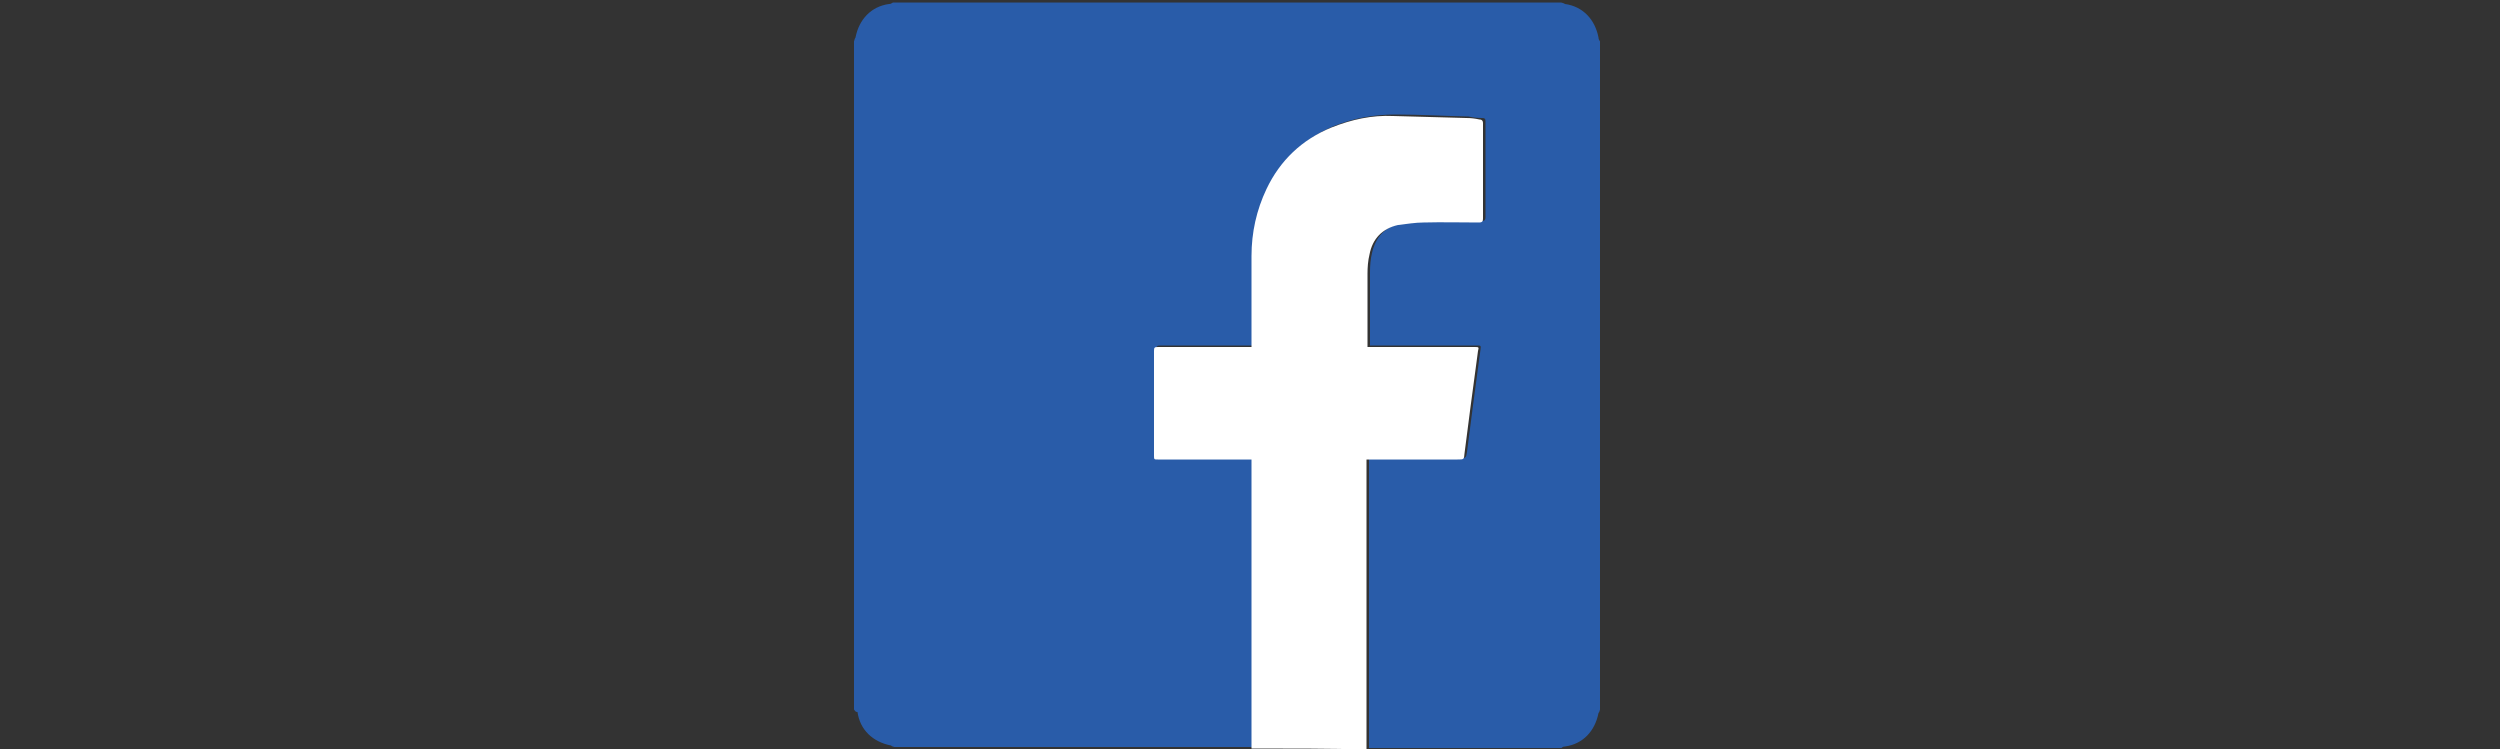
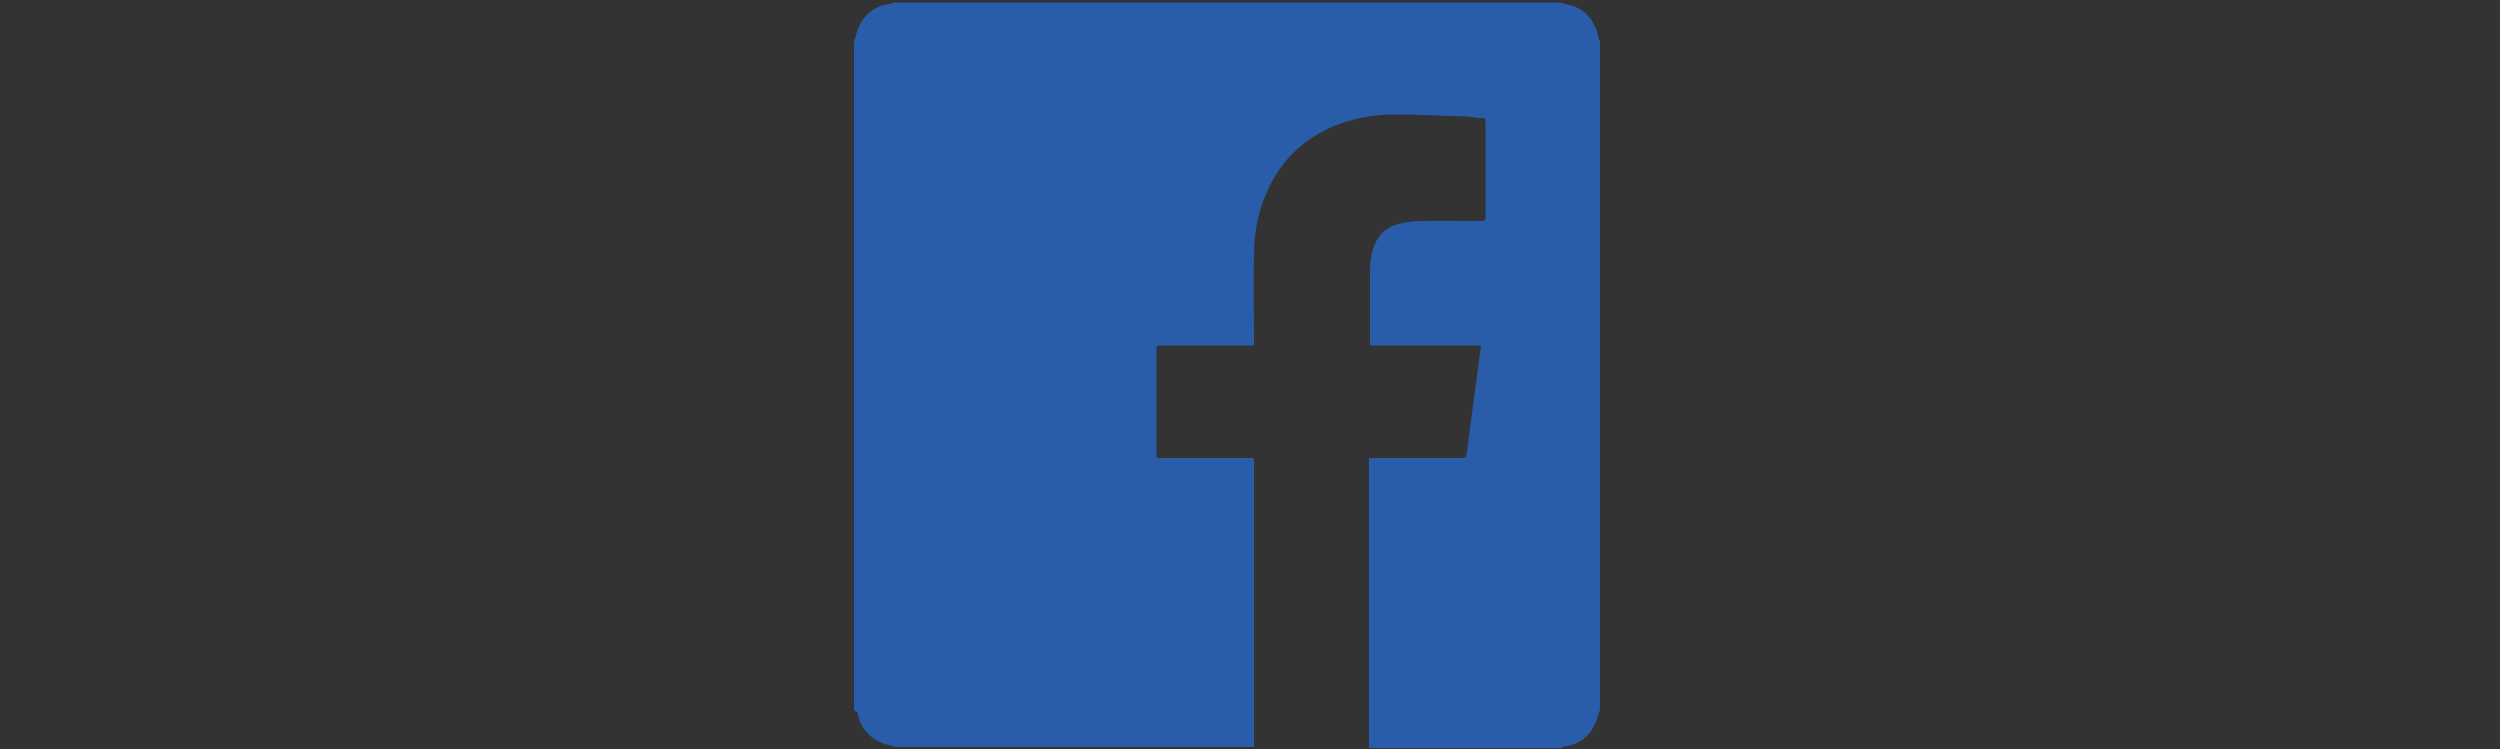
<svg xmlns="http://www.w3.org/2000/svg" version="1.1" id="Layer_1" x="0px" y="0px" viewBox="0 0 500 149.8" style="enable-background:new 0 0 500 149.8;" xml:space="preserve">
  <rect x="0" y="0" width="500" height="149.8" fill="#333333" stroke="none" />
  <style type="text/css">
	.st0{fill:#295CA9;}
	.st1{fill:#FFFFFF;}
</style>
  <g>
    <path class="st0" d="M170.8,141.9c0-44.5,0-89,0-133.6c0.1-0.3,0.1-0.5,0.3-0.8c0.7-3.6,3.1-6.2,6.7-6.7c0.3,0,0.5-0.1,0.8-0.3   c44.5,0,89,0,133.6,0c0.3,0.1,0.5,0.1,0.8,0.3c3.6,0.5,6,3.1,6.7,6.7c0,0.3,0.1,0.5,0.3,0.8c0,44.5,0,89.1,0,133.6   c-0.1,0.3-0.1,0.5-0.3,0.7c-0.7,3.6-3.1,6.2-6.7,6.7c-0.3,0-0.5,0.1-0.7,0.3c-12.9,0-25.6,0-38.5,0c0-0.4,0-1,0-1.4   c0-18.5,0-37,0-55.6c0-0.3,0-0.5,0-1c0.3,0,0.5,0,0.8,0c5.7,0,11.6,0,17.4,0c1.2,0,1.2,0,1.4-1.2c0.4-3.1,0.8-6.3,1.2-9.3   c0.5-3.7,1-7.5,1.5-11.2c0.1-0.8,0.1-0.8-0.8-0.8c-6.8,0-13.7,0-20.5,0c-0.3,0-0.5,0-0.8,0c0-0.3,0-0.4,0-0.5c0-4.8,0-9.4,0-14.2   c0-1.2,0.1-2.6,0.4-3.8c0.7-3.1,2.5-5.2,5.7-5.9c1.6-0.4,3.3-0.5,5.1-0.5c3.7-0.1,7.4,0,11.1,0c0.5,0,0.8-0.1,0.8-0.8   c0-3.4,0-6.8,0-10.3c0-2.9,0-5.7,0-8.8c0-0.5-0.1-0.7-0.7-0.7c-1,0-1.8-0.1-2.7-0.3c-4.9-0.1-9.7-0.4-14.6-0.4   c-4.2,0-8.3,0.7-12.3,2.3c-5.9,2.5-10.3,6.6-13,12.3c-2.1,4.2-3,8.8-3,13.4c-0.1,5.9,0,11.6,0,17.5c0,0.3,0,0.4,0,0.7   c-0.4,0-0.5,0-0.8,0c-6,0-11.9,0-17.9,0c-0.7,0-0.8,0.1-0.8,0.8c0,7,0,14,0,20.9c0,0.8,0,0.8,0.8,0.8c6,0,11.9,0,17.9,0   c0.3,0,0.5,0,0.8,0c0,0.3,0,0.5,0,0.7c0,18.8,0,37.4,0,56.1c0,0.3,0,0.7,0,1c-24,0-47.9,0-71.9,0c-0.3-0.1-0.5-0.1-0.7-0.3   c-3.6-0.7-6.2-3.1-6.7-6.7C171,142.4,171,142.1,170.8,141.9z" />
-     <path class="st1" d="M250.3,149.7c0-0.3,0-0.7,0-1c0-18.8,0-37.4,0-56.1c0-0.3,0-0.4,0-0.7c-0.3,0-0.5,0-0.8,0c-6,0-11.9,0-17.9,0   c-0.8,0-0.8,0-0.8-0.8c0-7,0-14,0-20.9c0-0.7,0.1-0.8,0.8-0.8c6,0,11.9,0,17.9,0c0.3,0,0.5,0,0.8,0c0-0.3,0-0.4,0-0.7   c0-5.9,0-11.6,0-17.5c0-4.7,1-9.2,3-13.4c2.7-5.7,7.1-9.9,13-12.3c4-1.6,8.1-2.5,12.3-2.3c4.9,0.1,9.7,0.3,14.6,0.4   c1,0,1.8,0.1,2.7,0.3c0.5,0,0.7,0.3,0.7,0.7c0,2.9,0,5.7,0,8.8c0,3.4,0,6.8,0,10.3c0,0.5-0.1,0.8-0.8,0.8c-3.7,0-7.4-0.1-11.1,0   c-1.6,0-3.4,0.3-5.1,0.5c-3.1,0.7-5.1,2.7-5.7,5.9c-0.3,1.2-0.4,2.6-0.4,3.8c0,4.8,0,9.4,0,14.2c0,0.1,0,0.3,0,0.5   c0.3,0,0.5,0,0.8,0c6.8,0,13.7,0,20.5,0c1,0,1,0,0.8,0.8c-0.5,3.7-1,7.4-1.5,11.2c-0.4,3.1-0.8,6.3-1.2,9.3   c-0.1,1.2-0.1,1.2-1.4,1.2c-5.7,0-11.6,0-17.4,0c-0.3,0-0.5,0-0.8,0c0,0.3,0,0.7,0,1c0,18.5,0,37,0,55.6c0,0.4,0,1,0,1.4   C266.1,149.7,258.3,149.7,250.3,149.7z" />
  </g>
</svg>